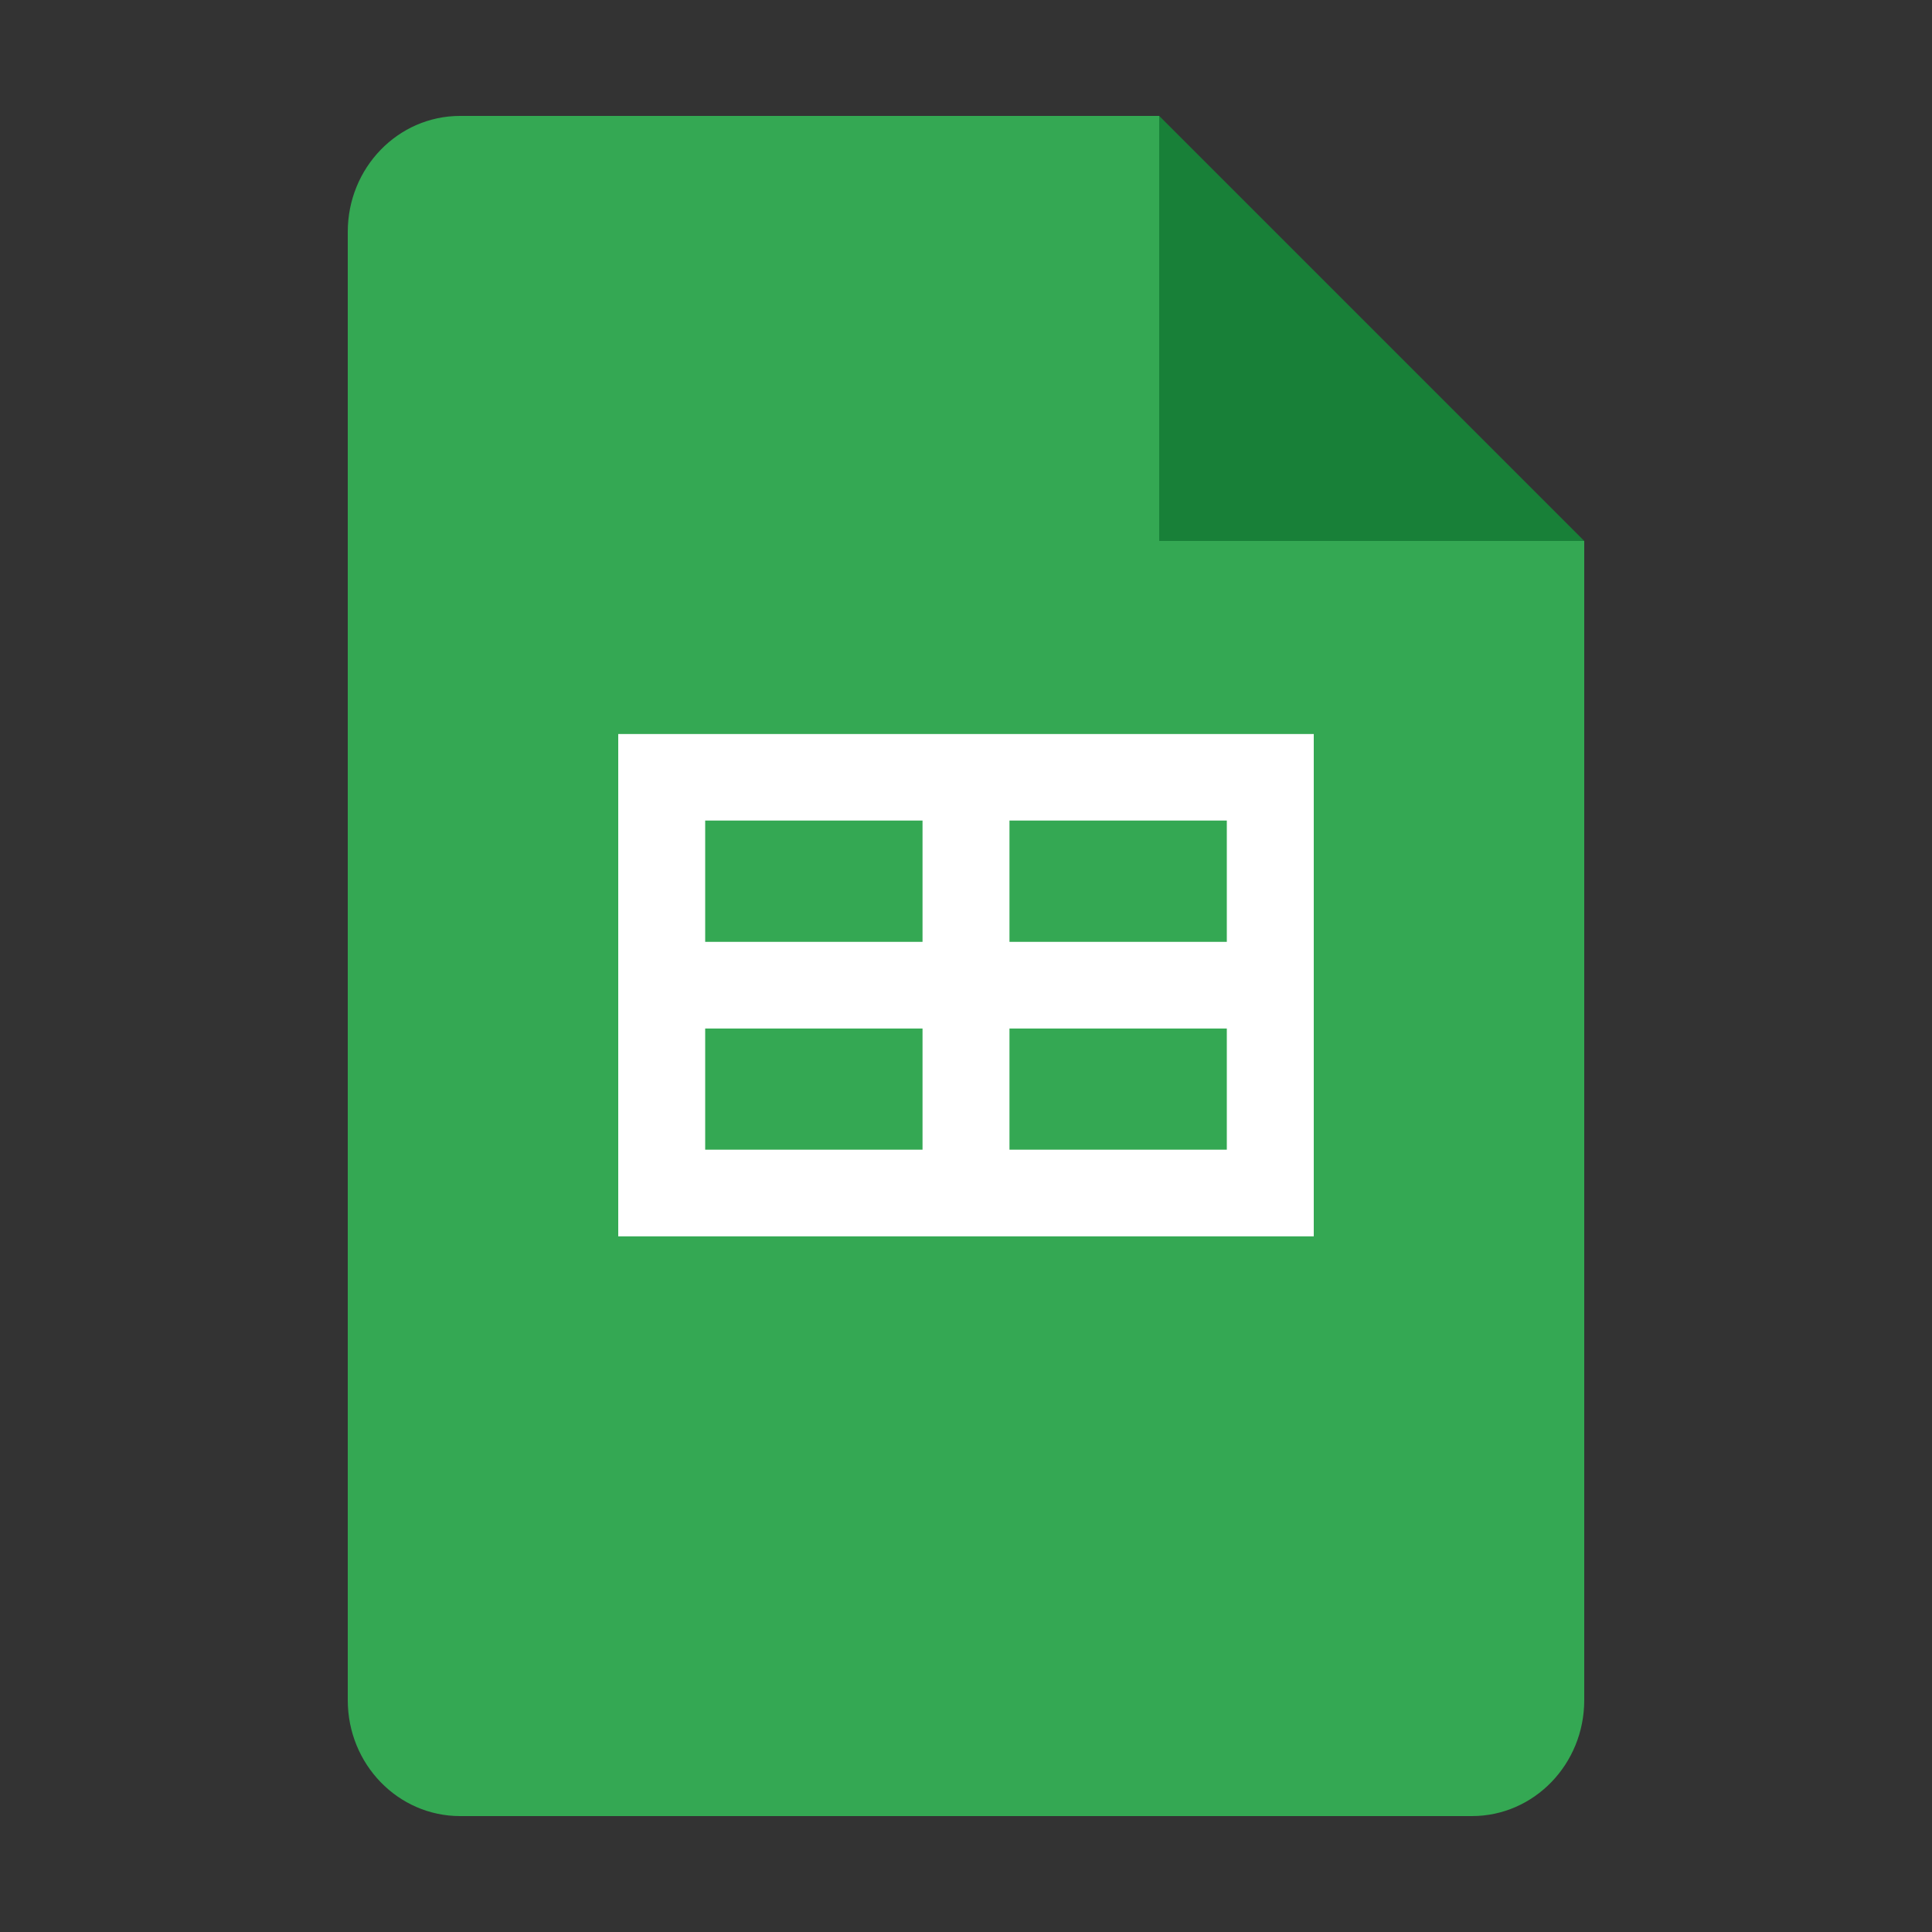
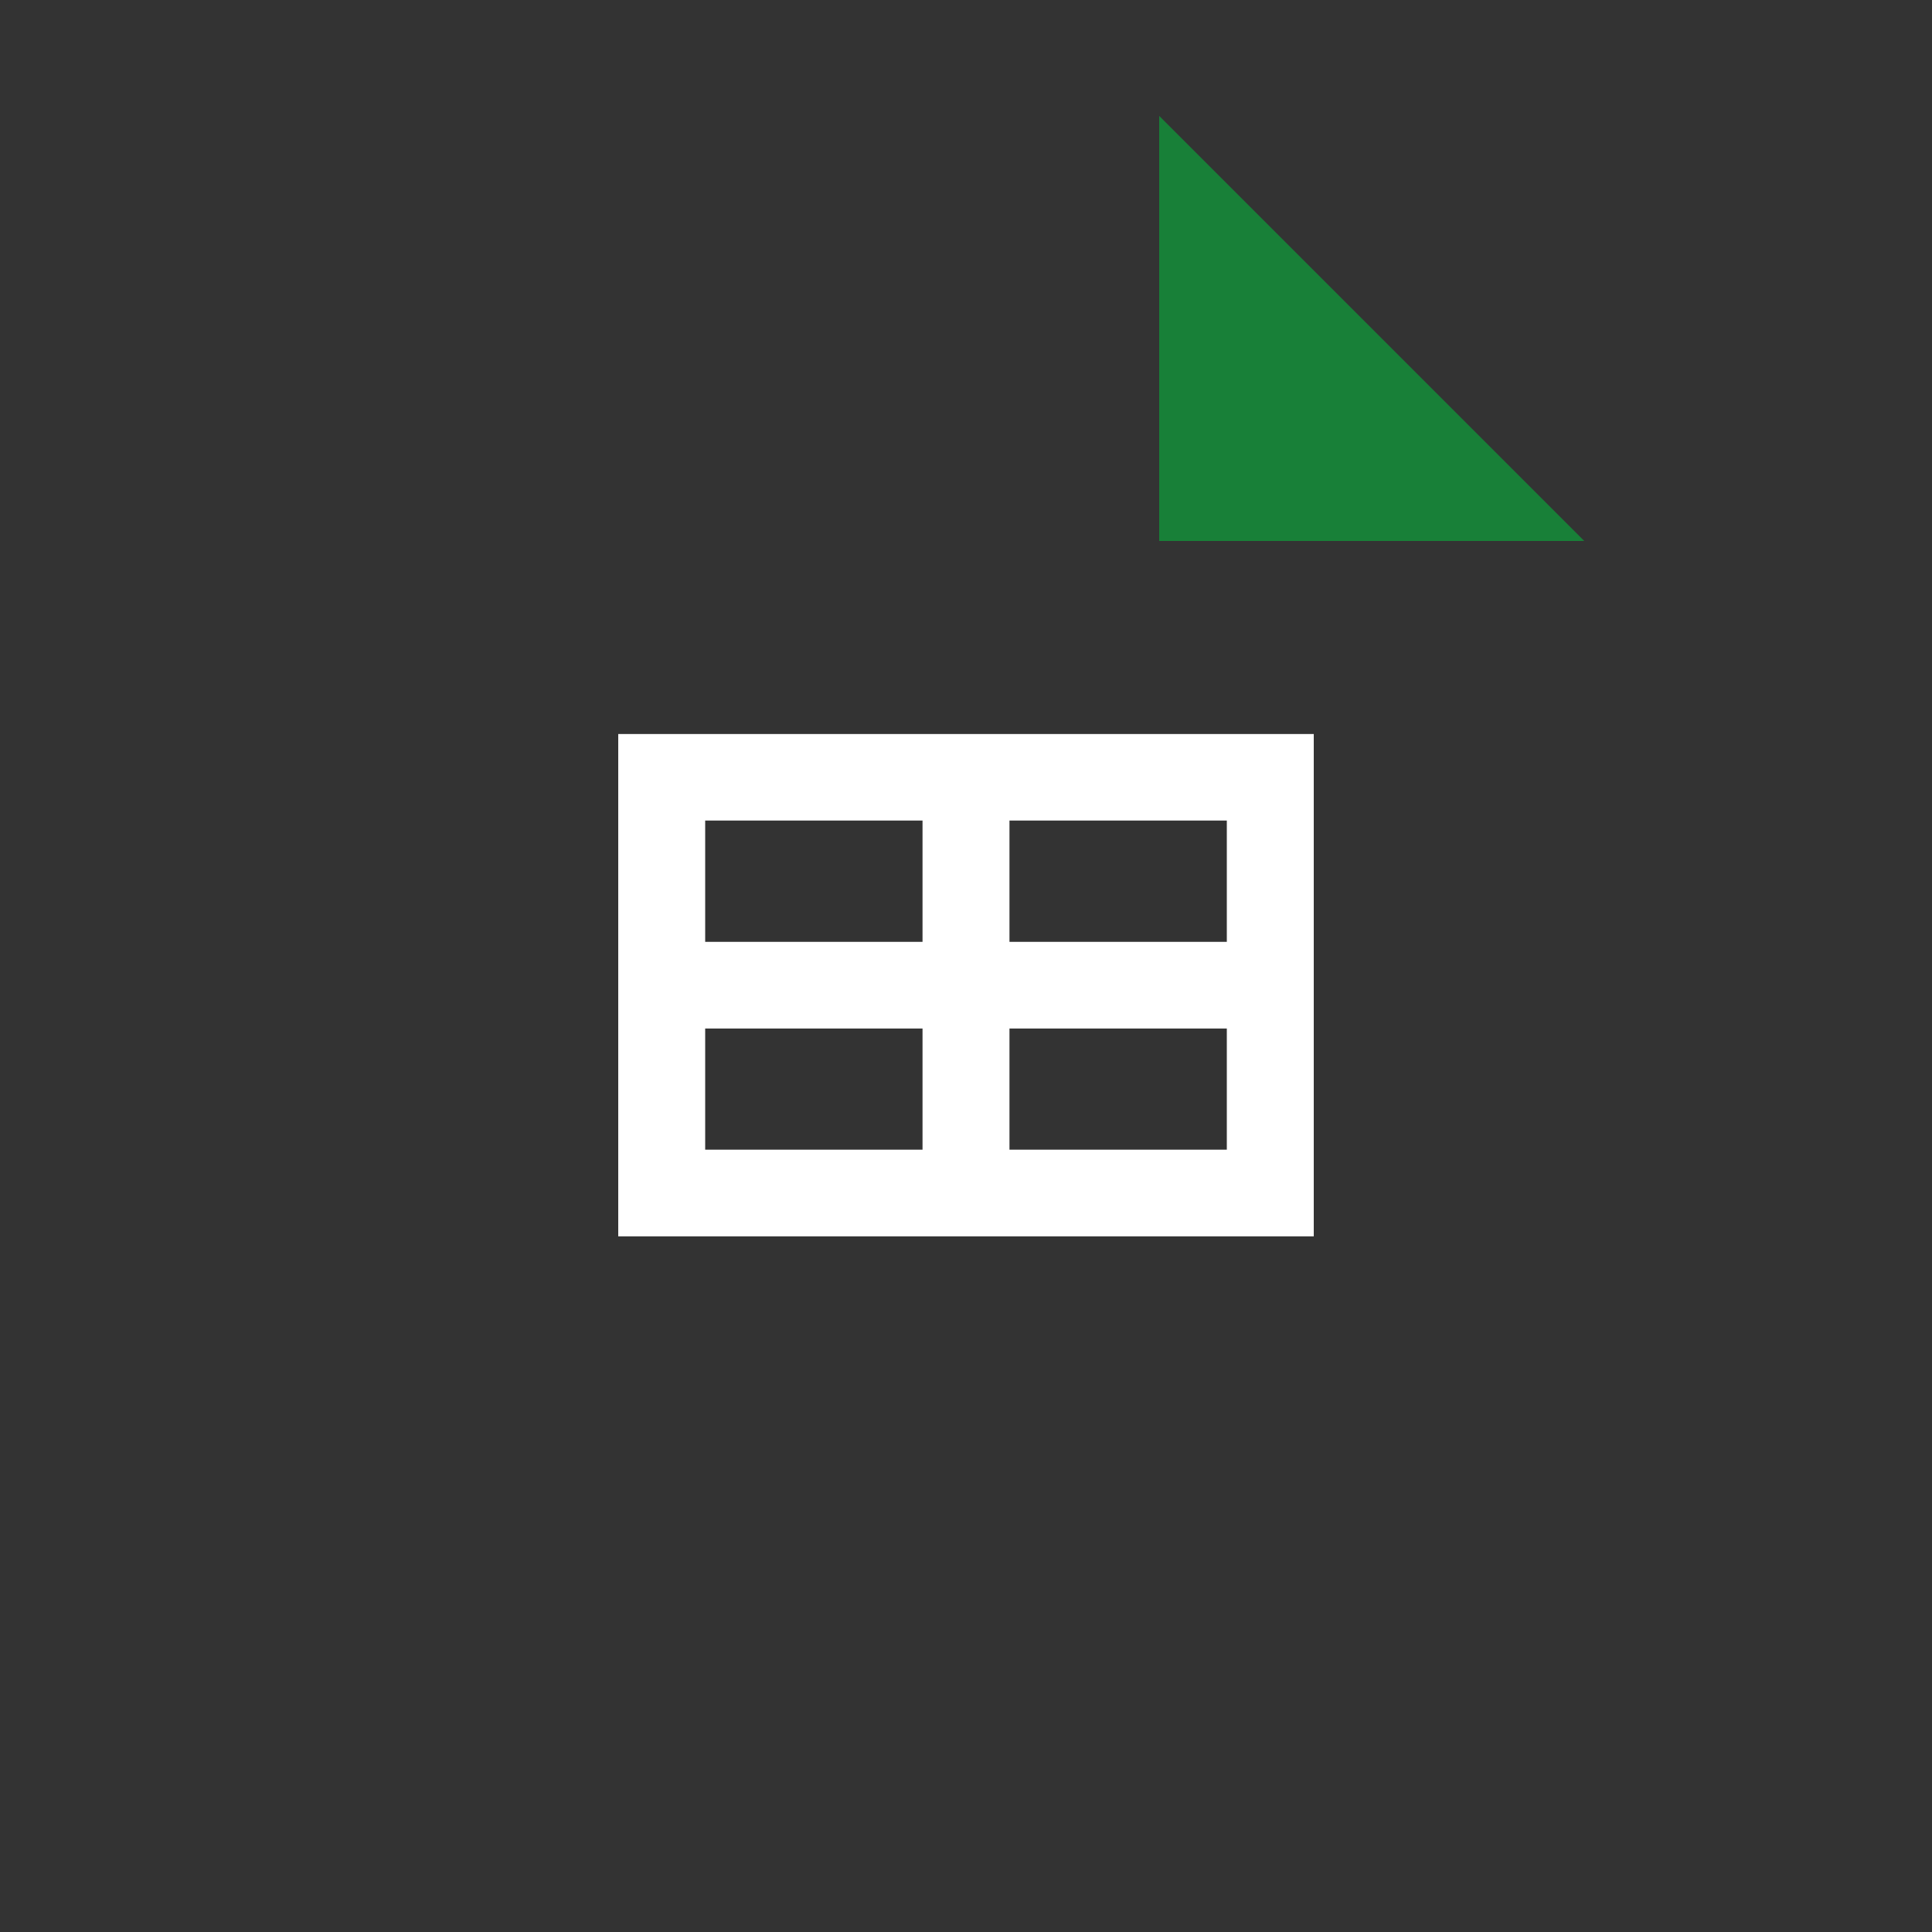
<svg xmlns="http://www.w3.org/2000/svg" width="14" height="14" viewBox="0 0 14 14" fill="none">
  <rect x="0" y="0" width="14" height="14" fill="#333333" stroke="none" />
  <path d="M8.4 0.84L11.48 3.92H9.988H8.4V2.38V0.84Z" fill="#188038" />
-   <path d="M8.4 3.92V0.84H3.334C2.884 0.84 2.52 1.216 2.52 1.68V12.32C2.52 12.784 2.884 13.16 3.334 13.16H10.666C11.116 13.16 11.48 12.784 11.48 12.32V3.92H8.4Z" fill="#34A853" />
  <path d="M4.48 5.319V8.959H9.52V5.319H4.48ZM6.685 8.331H5.11V7.453H6.685V8.331ZM6.685 6.825H5.11V5.946H6.685V6.825ZM8.89 8.331H7.315V7.453H8.89V8.331ZM8.89 6.825H7.315V5.946H8.89V6.825Z" fill="white" />
</svg>